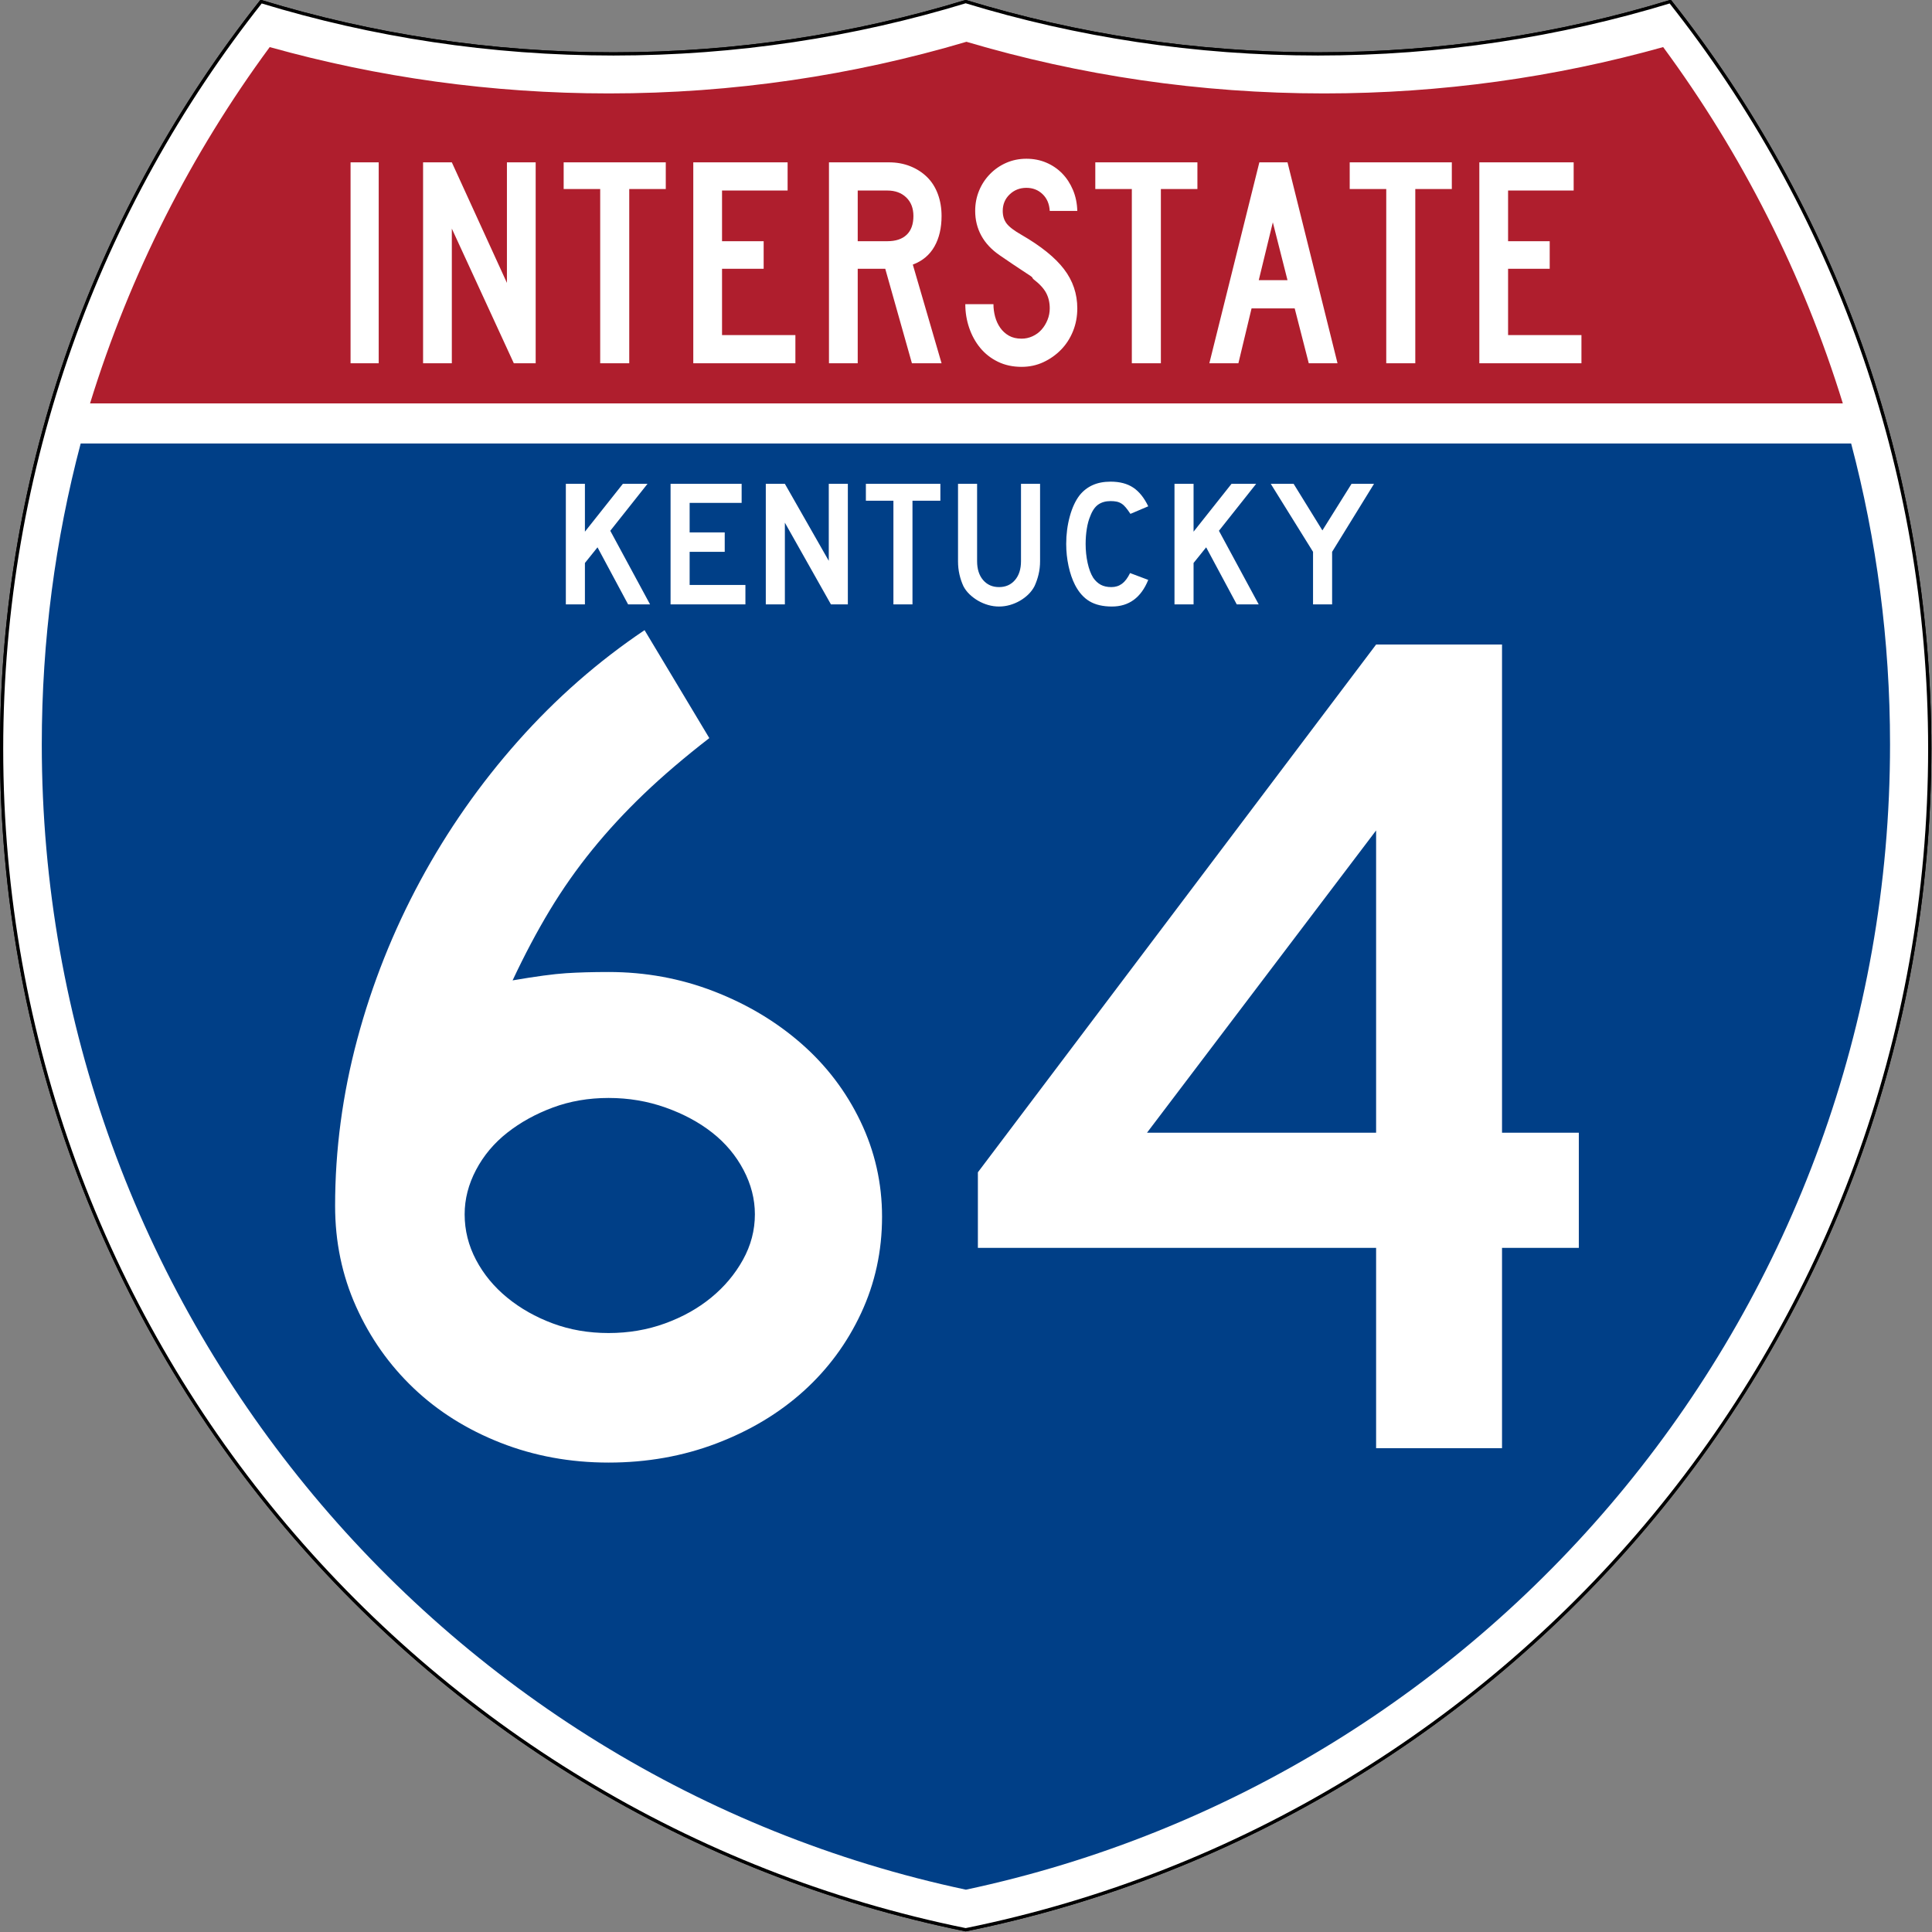
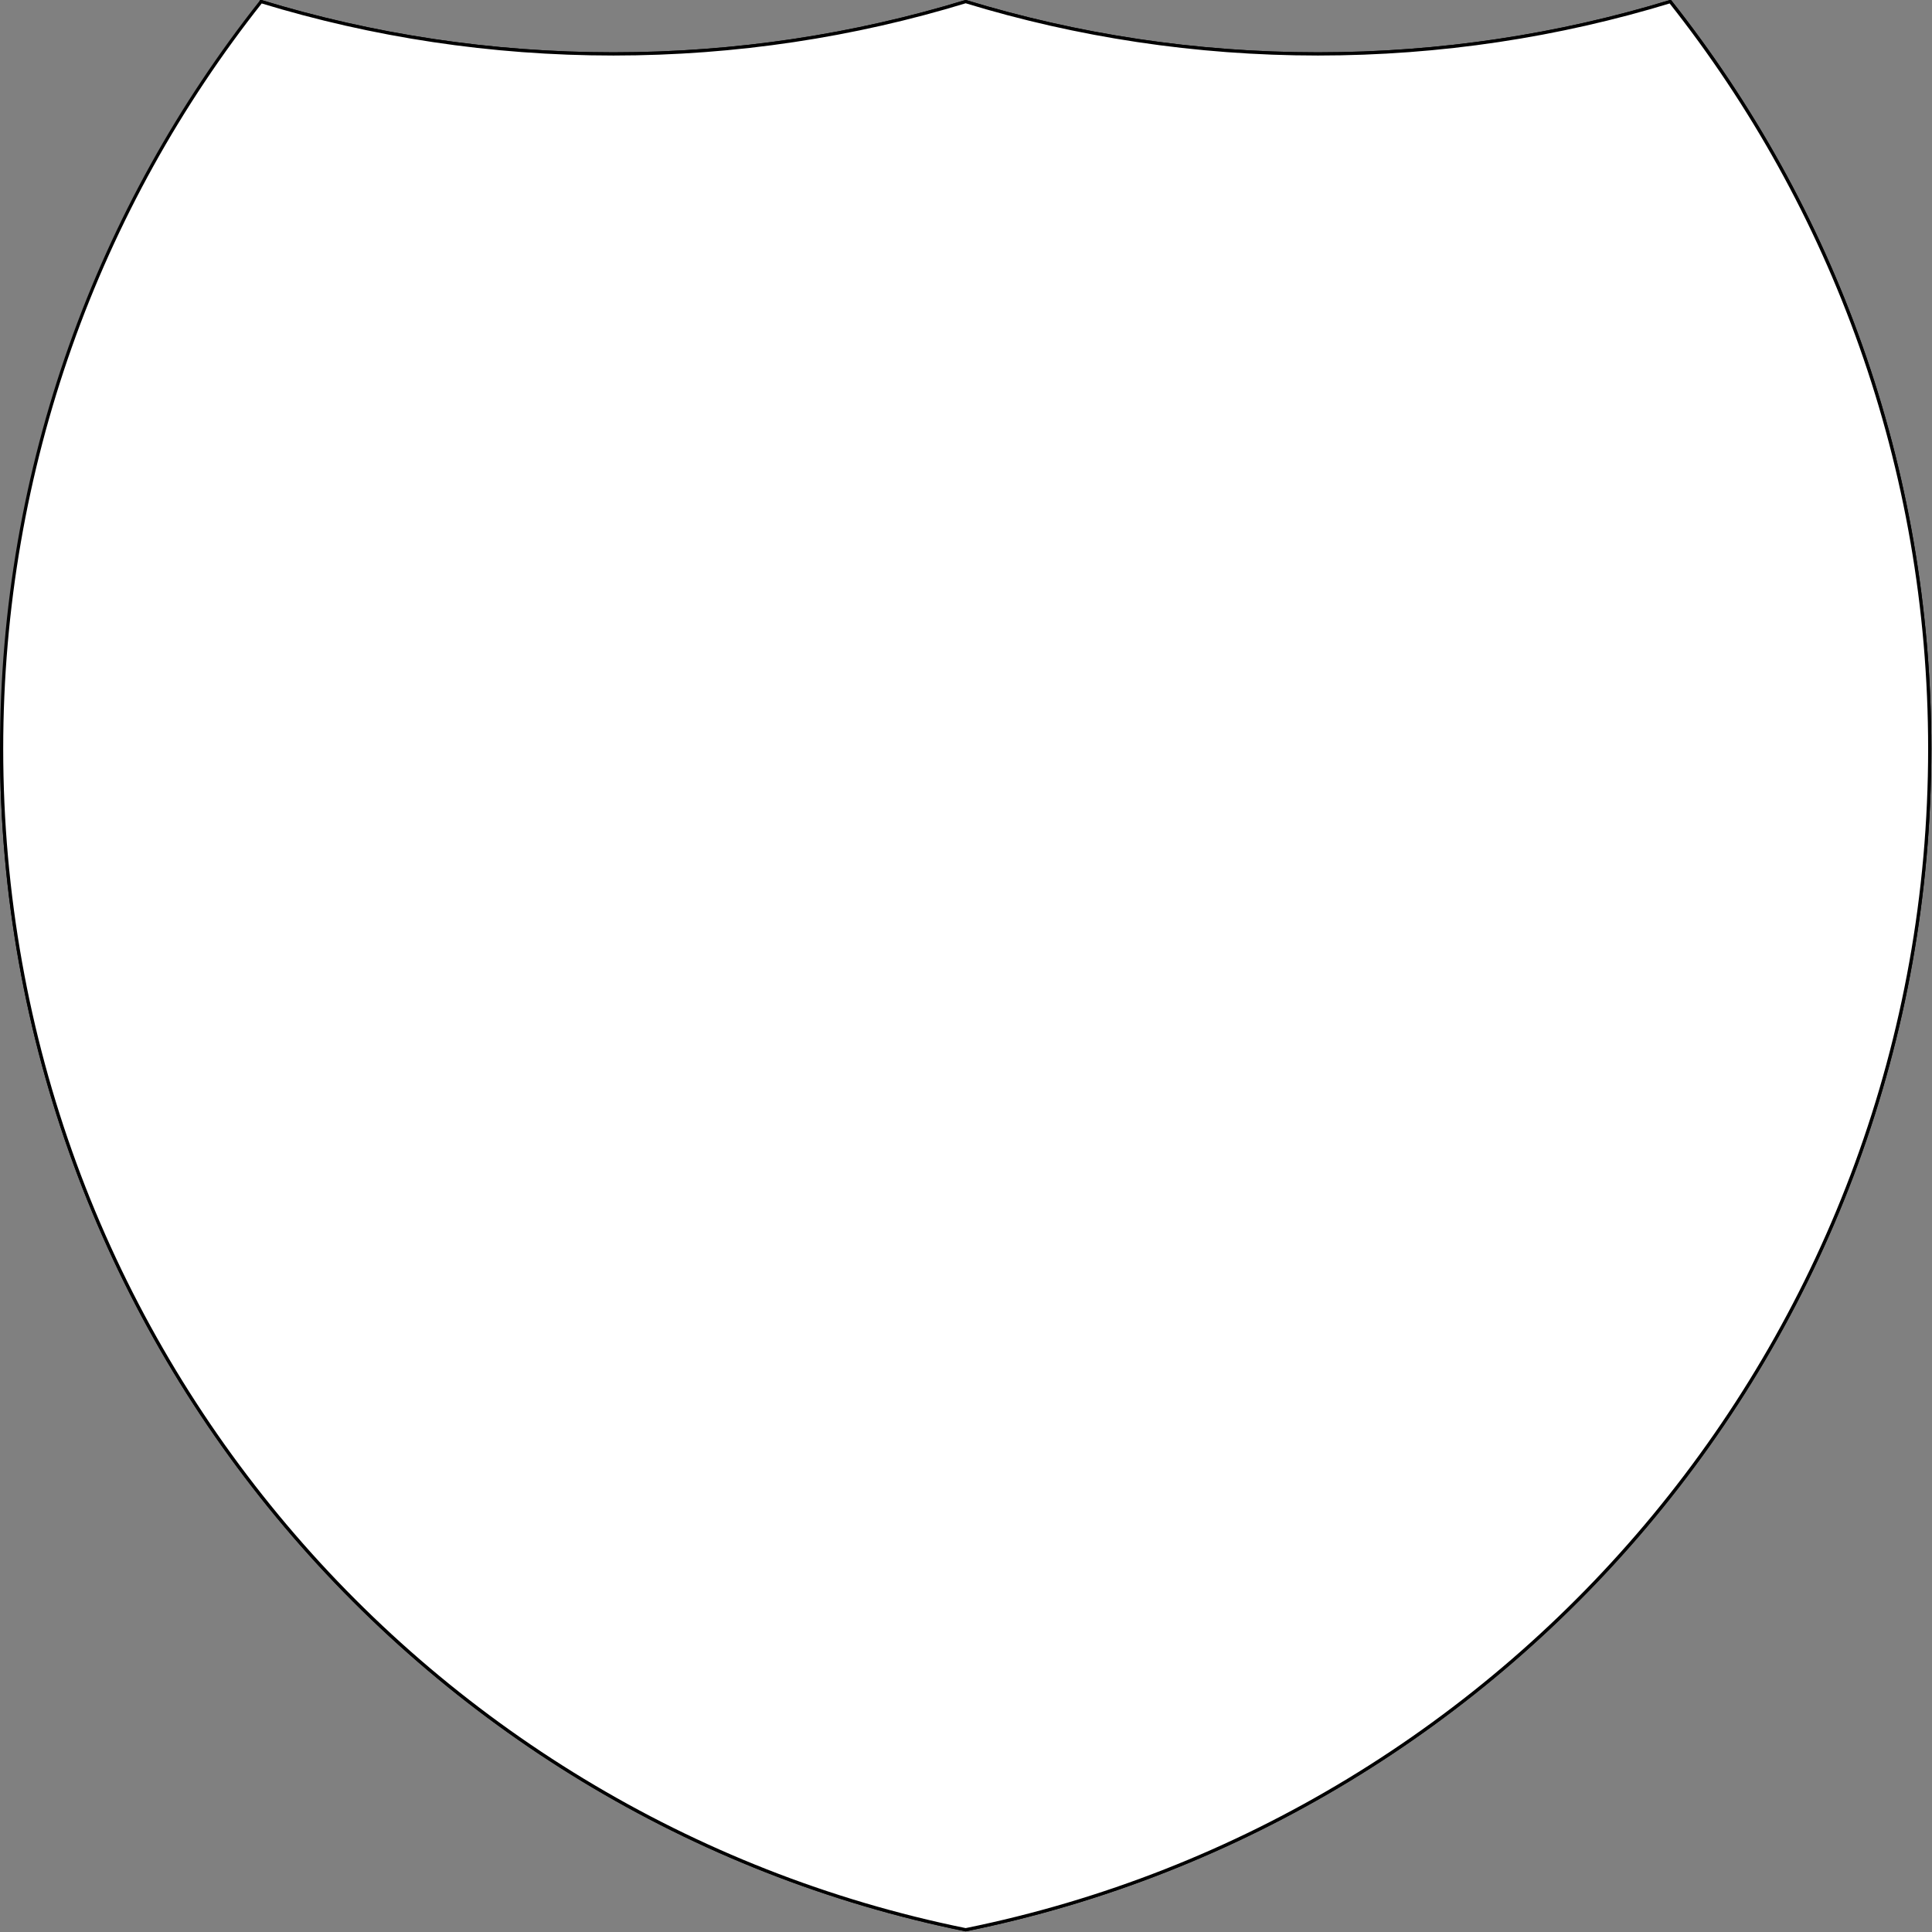
<svg xmlns="http://www.w3.org/2000/svg" xmlns:ns1="http://sodipodi.sourceforge.net/DTD/sodipodi-0.dtd" xmlns:ns2="http://www.inkscape.org/namespaces/inkscape" version="1.0" width="601" height="601" viewBox="0 0 600 599.999" id="Layer_1" xml:space="preserve" ns1:version="0.32" ns2:version="0.45" ns1:docname="I-24 (KY).svg" ns1:docbase="C:\Documents and Settings\ltljltlj\Desktop" ns2:output_extension="org.inkscape.output.svg.inkscape" ns1:modified="true">
  <rect x="0" y="0" width="600" height="599.999" fill="#808080" stroke="none" />
  <ns1:namedview ns2:window-height="965" ns2:window-width="813" ns2:pageshadow="2" ns2:pageopacity="0.0" guidetolerance="10.0" gridtolerance="10.0" objecttolerance="10.0" borderopacity="1.0" bordercolor="#666666" pagecolor="#ffffff" id="base" width="601px" height="601px" ns2:zoom="1.2133333" ns2:cx="299.99999" ns2:cy="299.99951" ns2:window-x="460" ns2:window-y="-2" ns2:current-layer="Layer_1" />
  <defs id="defs1659">
	
	
	
	
</defs>
  <g transform="matrix(0.998,0,0,0.998,0.499,0.499)" style="fill:#ffffff;fill-opacity:1;stroke:#000000;stroke-width:1;stroke-miterlimit:4;stroke-dasharray:none;stroke-opacity:1" id="g1600">
-     <path id="path1602" style="fill:#ffffff;fill-opacity:1;stroke:#000000;stroke-width:1;stroke-miterlimit:4;stroke-dasharray:none;stroke-opacity:1" d="M 80.753,0 C 115.429,10.583 152.238,16.277 190.377,16.277 C 228.516,16.277 265.324,10.583 300,0 C 334.676,10.583 371.484,16.277 409.623,16.277 C 447.762,16.277 484.571,10.583 519.247,0 C 569.812,63.908 600,144.678 600,232.5 C 600,413.924 471.17,565.254 300,599.999 C 128.83,565.254 0,413.924 0,232.5 C 0,144.678 30.188,63.908 80.753,0 z " />
+     <path id="path1602" style="fill:#ffffff;fill-opacity:1;stroke:#000000;stroke-width:1;stroke-miterlimit:4;stroke-dasharray:none;stroke-opacity:1" d="M 80.753,0 C 115.429,10.583 152.238,16.277 190.377,16.277 C 228.516,16.277 265.324,10.583 300,0 C 334.676,10.583 371.484,16.277 409.623,16.277 C 447.762,16.277 484.571,10.583 519.247,0 C 569.812,63.908 600,144.678 600,232.5 C 600,413.924 471.17,565.254 300,599.999 C 128.83,565.254 0,413.924 0,232.5 z " />
    <path id="path1604" style="fill:#ffffff;fill-opacity:1;stroke:#000000;stroke-width:1;stroke-linecap:round;stroke-linejoin:round;stroke-miterlimit:4;stroke-dasharray:none;stroke-opacity:1" d="M 80.753,0 C 115.429,10.583 152.238,16.277 190.377,16.277 C 228.516,16.277 265.324,10.583 300,0 C 334.676,10.583 371.484,16.277 409.623,16.277 C 447.762,16.277 484.571,10.583 519.247,0 C 569.812,63.908 600,144.678 600,232.5 C 600,413.924 471.17,565.254 300,599.999 C 128.83,565.254 0,413.924 0,232.5 C 0,144.678 30.188,63.908 80.753,0 z " />
  </g>
  <g style="fill:#003f87;fill-opacity:1;stroke:none;stroke-opacity:1" transform="matrix(1.007,0,0,1.01,-2.128,-3.669)" id="g1606">
-     <path id="path1608" style="fill:#003f87;fill-opacity:1;stroke:none;stroke-opacity:1" d="M 15,232.5 C 15,200.521 19.169,169.516 26.995,139.999 L 573.006,139.999 C 580.83,169.516 585,200.521 585,232.5 C 585,405.605 462.826,550.172 300,584.677 C 137.174,550.172 15,405.605 15,232.5 z " />
-   </g>
+     </g>
  <g style="fill:#af1e2d;fill-opacity:1;stroke:none;stroke-opacity:1" transform="matrix(1.013,0,0,1.027,-3.764,-3.102)" id="g1610">
-     <path id="path1612" style="fill:#af1e2d;fill-opacity:1;stroke:none;stroke-opacity:1" d="M 31.324,124.999 C 43.579,85.778 62.363,49.44 86.403,17.26 C 119.504,26.393 154.371,31.272 190.377,31.272 C 228.438,31.272 265.225,25.821 300,15.655 C 334.775,25.821 371.562,31.272 409.623,31.272 C 445.629,31.272 480.496,26.393 513.598,17.26 C 537.637,49.44 556.421,85.778 568.676,124.999 L 31.324,124.999 L 31.324,124.999 z " />
-   </g>
+     </g>
  <path transform="scale(1,1)" style="font-size:372.504px;font-style:normal;font-variant:normal;font-weight:normal;font-stretch:normal;text-align:center;line-height:125%;writing-mode:lr-tb;text-anchor:middle;fill:#ffffff;fill-opacity:1;font-family:Roadgeek 2005 Series D" d="M 273.929,377.857 C 273.929,388.536 271.756,398.53 267.409,407.84 C 263.063,417.151 257.102,425.222 249.528,432.054 C 241.953,438.886 232.951,444.288 222.523,448.259 C 212.095,452.23 200.92,454.216 188.999,454.216 C 177.078,454.216 165.901,452.168 155.469,448.071 C 145.037,443.975 136.036,438.325 128.465,431.122 C 120.894,423.918 114.935,415.474 110.589,405.788 C 106.242,396.103 104.069,385.675 104.069,374.504 C 104.069,357.118 106.366,339.858 110.958,322.723 C 115.551,305.588 122.068,289.197 130.511,273.551 C 138.954,257.905 149.073,243.439 160.869,230.154 C 172.665,216.869 185.767,205.383 200.174,195.697 L 220.284,229.221 C 212.584,235.186 205.816,240.961 199.981,246.546 C 194.145,252.132 188.806,257.905 183.963,263.865 C 179.12,269.826 174.713,276.097 170.742,282.679 C 166.771,289.261 162.921,296.524 159.192,304.466 C 166.4,303.231 171.926,302.488 175.773,302.238 C 179.619,301.988 184.027,301.863 188.999,301.863 C 200.42,301.863 211.284,303.85 221.591,307.825 C 231.898,311.8 240.962,317.202 248.783,324.03 C 256.604,330.859 262.75,338.93 267.222,348.244 C 271.693,357.558 273.929,367.429 273.929,377.857 L 273.929,377.857 z M 234.437,377.107 C 234.437,372.393 233.258,367.8 230.901,363.329 C 228.544,358.858 225.318,355.008 221.222,351.779 C 217.125,348.551 212.282,345.944 206.693,343.958 C 201.104,341.973 195.206,340.98 188.999,340.98 C 182.792,340.98 177.019,341.973 171.68,343.958 C 166.341,345.944 161.621,348.551 157.521,351.779 C 153.421,355.008 150.193,358.858 147.836,363.329 C 145.479,367.8 144.3,372.393 144.3,377.107 C 144.3,382.079 145.479,386.798 147.836,391.266 C 150.193,395.733 153.421,399.644 157.521,402.997 C 161.621,406.351 166.341,409.021 171.68,411.006 C 177.019,412.992 182.792,413.985 188.999,413.985 C 195.206,413.985 201.041,412.992 206.506,411.006 C 211.97,409.021 216.75,406.351 220.846,402.997 C 224.942,399.644 228.232,395.733 230.714,391.266 C 233.196,386.798 234.437,382.079 234.437,377.107 L 234.437,377.107 z M 466.468,387.543 L 466.468,449.748 L 427.362,449.748 L 427.362,387.543 L 303.69,387.543 L 303.69,364.068 L 427.362,200.165 L 466.468,200.165 L 466.468,351.779 L 490.318,351.779 L 490.318,387.543 L 466.468,387.543 z M 427.362,257.903 L 356.21,351.779 L 427.362,351.779 L 427.362,257.903 z " id="text5085" />
-   <path style="font-size:93.216px;font-style:normal;font-variant:normal;font-weight:normal;font-stretch:normal;text-align:center;line-height:125%;writing-mode:lr-tb;text-anchor:middle;fill:#ffffff;fill-opacity:1;font-family:Roadgeek 2005 Series C" d="M 108.869,112.812 L 108.869,50.416 L 117.61,50.416 L 117.61,112.812 L 108.869,112.812 z M 159.57,112.812 L 140.319,70.998 L 140.319,112.812 L 131.391,112.812 L 131.391,50.416 L 140.319,50.416 L 157.43,87.853 L 157.43,50.416 L 166.358,50.416 L 166.358,112.812 L 159.57,112.812 z M 195.417,58.706 L 195.417,112.812 L 186.397,112.812 L 186.397,58.706 L 175.051,58.706 L 175.051,50.416 L 206.763,50.416 L 206.763,58.706 L 195.417,58.706 z M 215.305,112.812 L 215.305,50.416 L 244.599,50.416 L 244.599,59.172 L 224.234,59.172 L 224.234,74.908 L 237.161,74.908 L 237.161,83.477 L 224.234,83.477 L 224.234,104.058 L 247.017,104.058 L 247.017,112.812 L 215.305,112.812 z M 283.205,112.812 L 274.926,83.477 L 266.372,83.477 L 266.372,112.812 L 257.444,112.812 L 257.444,50.416 L 276.044,50.416 C 278.462,50.416 280.679,50.82 282.694,51.627 C 284.709,52.434 286.445,53.552 287.902,54.98 C 289.358,56.409 290.474,58.163 291.249,60.242 C 292.024,62.322 292.411,64.603 292.411,67.087 C 292.411,70.812 291.667,73.979 290.179,76.586 C 288.691,79.194 286.459,81.056 283.483,82.172 L 292.411,112.812 L 283.205,112.812 z M 283.67,67.087 C 283.67,64.666 282.926,62.741 281.438,61.314 C 279.95,59.886 277.997,59.172 275.579,59.172 L 266.372,59.172 L 266.372,74.908 L 275.579,74.908 C 278.182,74.908 280.182,74.241 281.577,72.906 C 282.972,71.571 283.67,69.632 283.67,67.087 L 283.67,67.087 z M 334.564,95.768 C 334.564,98.315 334.115,100.69 333.216,102.893 C 332.317,105.097 331.078,107.005 329.497,108.62 C 327.916,110.234 326.087,111.522 324.01,112.485 C 321.932,113.447 319.684,113.929 317.267,113.929 C 314.538,113.929 312.09,113.401 309.92,112.346 C 307.751,111.29 305.923,109.863 304.434,108.063 C 302.946,106.263 301.799,104.183 300.993,101.823 C 300.187,99.463 299.784,97.011 299.784,94.467 L 308.525,94.467 C 308.525,95.77 308.696,97.058 309.036,98.33 C 309.377,99.603 309.904,100.751 310.617,101.776 C 311.33,102.801 312.23,103.624 313.315,104.245 C 314.4,104.865 315.717,105.175 317.267,105.175 C 318.445,105.175 319.577,104.927 320.662,104.431 C 321.747,103.934 322.677,103.251 323.452,102.382 C 324.227,101.512 324.846,100.503 325.311,99.355 C 325.775,98.207 326.008,97.011 326.008,95.768 C 326.008,93.968 325.636,92.37 324.892,90.974 C 324.149,89.578 322.847,88.165 320.987,86.737 C 320.677,86.426 320.553,86.255 320.615,86.224 C 320.678,86.192 320.492,86.022 320.058,85.712 C 319.623,85.402 318.709,84.797 317.313,83.896 C 315.918,82.995 313.64,81.459 310.478,79.288 C 307.937,77.548 306.031,75.515 304.759,73.186 C 303.488,70.858 302.852,68.297 302.852,65.504 C 302.852,63.269 303.255,61.173 304.061,59.218 C 304.867,57.263 305.999,55.54 307.456,54.05 C 308.912,52.56 310.602,51.395 312.524,50.557 C 314.446,49.719 316.523,49.299 318.754,49.299 C 320.986,49.299 323.048,49.703 324.939,50.51 C 326.83,51.317 328.473,52.435 329.867,53.863 C 331.262,55.292 332.377,57 333.215,58.986 C 334.052,60.973 334.502,63.145 334.564,65.504 L 326.008,65.504 C 325.885,63.331 325.141,61.593 323.777,60.289 C 322.413,58.986 320.738,58.334 318.754,58.334 C 316.708,58.334 314.973,59.017 313.547,60.383 C 312.122,61.749 311.409,63.456 311.409,65.504 C 311.409,67.056 311.812,68.359 312.618,69.415 C 313.424,70.47 314.973,71.65 317.267,72.953 C 323.281,76.43 327.668,79.968 330.426,83.569 C 333.185,87.17 334.564,91.236 334.564,95.768 L 334.564,95.768 z M 360.521,58.706 L 360.521,112.812 L 351.501,112.812 L 351.501,58.706 L 340.155,58.706 L 340.155,50.416 L 371.867,50.416 L 371.867,58.706 L 360.521,58.706 z M 406.448,112.812 L 402.078,95.768 L 388.685,95.768 L 384.595,112.812 L 375.573,112.812 L 391.103,50.416 L 399.847,50.416 L 415.377,112.812 L 406.448,112.812 z M 395.289,69.042 L 390.919,87.015 L 399.847,87.015 L 395.289,69.042 z M 439.531,58.706 L 439.531,112.812 L 430.512,112.812 L 430.512,58.706 L 419.165,58.706 L 419.165,50.416 L 450.877,50.416 L 450.877,58.706 L 439.531,58.706 z M 459.42,112.812 L 459.42,50.416 L 488.714,50.416 L 488.714,59.172 L 468.348,59.172 L 468.348,74.908 L 481.275,74.908 L 481.275,83.477 L 468.348,83.477 L 468.348,104.058 L 491.132,104.058 L 491.132,112.812 L 459.42,112.812 z " id="text6060" />
-   <path transform="scale(1,1)" style="font-size:55.877px;font-style:normal;font-variant:normal;font-weight:normal;font-stretch:normal;text-align:center;line-height:125%;writing-mode:lr-tb;text-anchor:middle;fill:#ffffff;fill-opacity:1;font-family:Roadgeek 2005 Series D" d="M 195.061,187.691 L 185.563,169.978 L 181.652,174.838 L 181.652,187.691 L 175.728,187.691 L 175.728,150.252 L 181.652,150.252 L 181.652,165.117 L 193.442,150.252 L 201.096,150.252 L 189.53,164.837 L 201.879,187.691 L 195.061,187.691 z M 208.25,187.691 L 208.25,150.252 L 230.322,150.252 L 230.322,156.176 L 214.174,156.176 L 214.174,165.34 L 225.07,165.34 L 225.07,171.375 L 214.174,171.375 L 214.174,181.656 L 231.495,181.656 L 231.495,187.691 L 208.25,187.691 z M 258.053,187.691 L 243.749,162.322 L 243.749,187.691 L 237.825,187.691 L 237.825,150.252 L 243.749,150.252 L 257.383,174.168 L 257.383,150.252 L 263.307,150.252 L 263.307,187.691 L 258.053,187.691 z M 283.379,155.506 L 283.379,187.691 L 277.457,187.691 L 277.457,155.506 L 268.907,155.506 L 268.907,150.252 L 292.04,150.252 L 292.04,155.506 L 283.379,155.506 z M 323.003,174.281 C 323.003,175.734 322.845,177.112 322.528,178.415 C 322.212,179.718 321.793,180.929 321.271,182.046 C 320.786,182.979 320.153,183.826 319.371,184.59 C 318.589,185.353 317.714,186.014 316.745,186.573 C 315.777,187.132 314.743,187.569 313.643,187.886 C 312.544,188.202 311.417,188.361 310.264,188.361 C 309.109,188.361 307.981,188.202 306.882,187.886 C 305.783,187.569 304.749,187.132 303.78,186.573 C 302.812,186.014 301.927,185.353 301.126,184.59 C 300.325,183.826 299.683,182.979 299.198,182.046 C 298.678,180.929 298.268,179.718 297.97,178.415 C 297.671,177.112 297.522,175.734 297.522,174.281 L 297.522,150.252 L 303.446,150.252 L 303.446,174.281 C 303.446,176.738 304.07,178.694 305.318,180.147 C 306.565,181.6 308.214,182.326 310.264,182.326 C 312.312,182.326 313.96,181.6 315.208,180.147 C 316.455,178.694 317.079,176.738 317.079,174.281 L 317.079,150.252 L 323.003,150.252 L 323.003,174.281 L 323.003,174.281 z M 356.598,180.092 C 354.363,185.605 350.601,188.361 345.311,188.361 C 342.517,188.361 340.207,187.821 338.382,186.741 C 336.557,185.661 335.048,183.966 333.855,181.656 C 332.999,179.979 332.329,178.023 331.845,175.788 C 331.361,173.553 331.119,171.262 331.119,168.916 C 331.119,165.936 331.491,163.087 332.235,160.367 C 332.98,157.647 334.004,155.449 335.308,153.774 C 336.426,152.395 337.776,151.351 339.36,150.644 C 340.943,149.936 342.797,149.582 344.919,149.582 C 347.751,149.582 350.089,150.197 351.933,151.426 C 353.776,152.656 355.332,154.593 356.598,157.237 L 351.066,159.585 C 350.545,158.803 350.069,158.151 349.641,157.629 C 349.212,157.107 348.765,156.697 348.3,156.4 C 347.834,156.102 347.331,155.897 346.791,155.785 C 346.251,155.673 345.627,155.617 344.919,155.617 C 343.392,155.617 342.117,155.971 341.092,156.678 C 340.068,157.386 339.239,158.578 338.606,160.255 C 338.122,161.373 337.759,162.695 337.517,164.222 C 337.274,165.75 337.153,167.314 337.153,168.916 C 337.153,170.965 337.358,172.93 337.768,174.811 C 338.178,176.692 338.755,178.229 339.5,179.42 C 340.17,180.389 340.953,181.115 341.847,181.6 C 342.741,182.084 343.84,182.326 345.142,182.326 C 346.41,182.326 347.509,181.982 348.44,181.293 C 349.371,180.604 350.209,179.495 350.954,177.967 L 356.598,180.092 L 356.598,180.092 z M 384.083,187.691 L 374.585,169.978 L 370.673,174.838 L 370.673,187.691 L 364.749,187.691 L 364.749,150.252 L 370.673,150.252 L 370.673,165.117 L 382.463,150.252 L 390.118,150.252 L 378.551,164.837 L 390.901,187.691 L 384.083,187.691 z M 413.7,171.375 L 413.7,187.691 L 407.777,187.691 L 407.777,171.375 L 394.645,150.252 L 401.742,150.252 L 410.683,164.725 L 419.734,150.252 L 426.719,150.252 L 413.7,171.375 z " id="text2177" />
</svg>